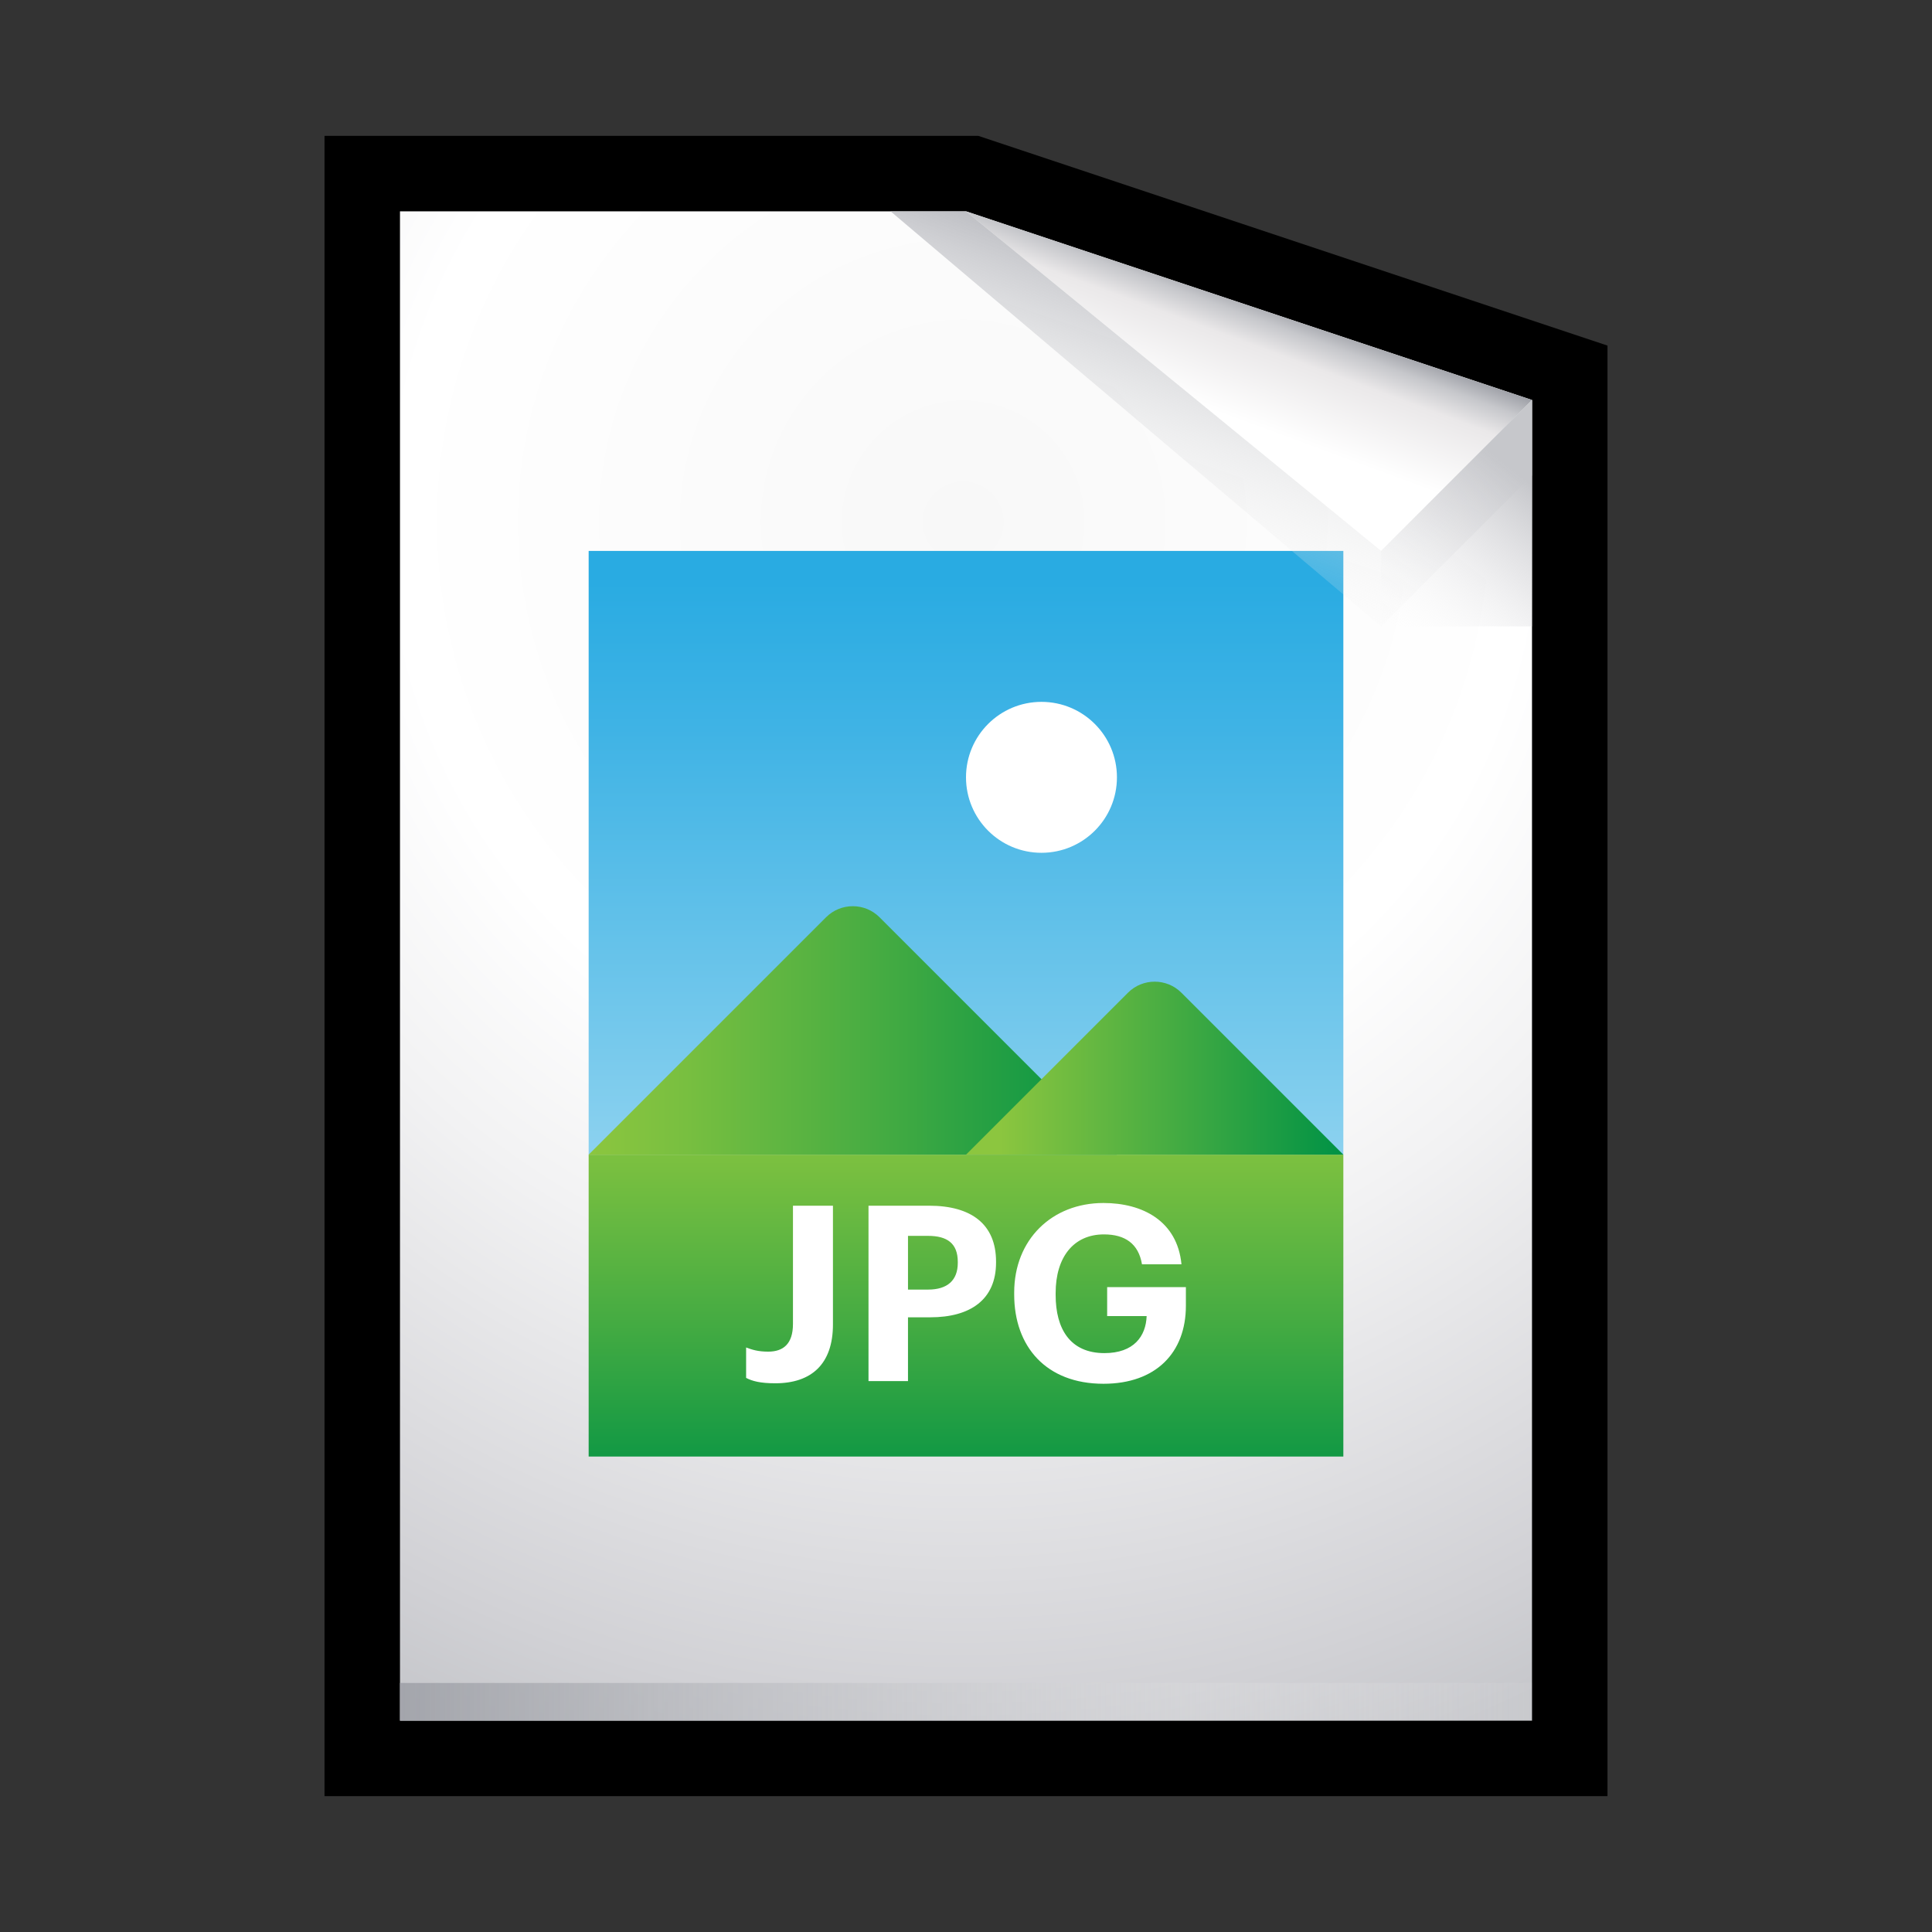
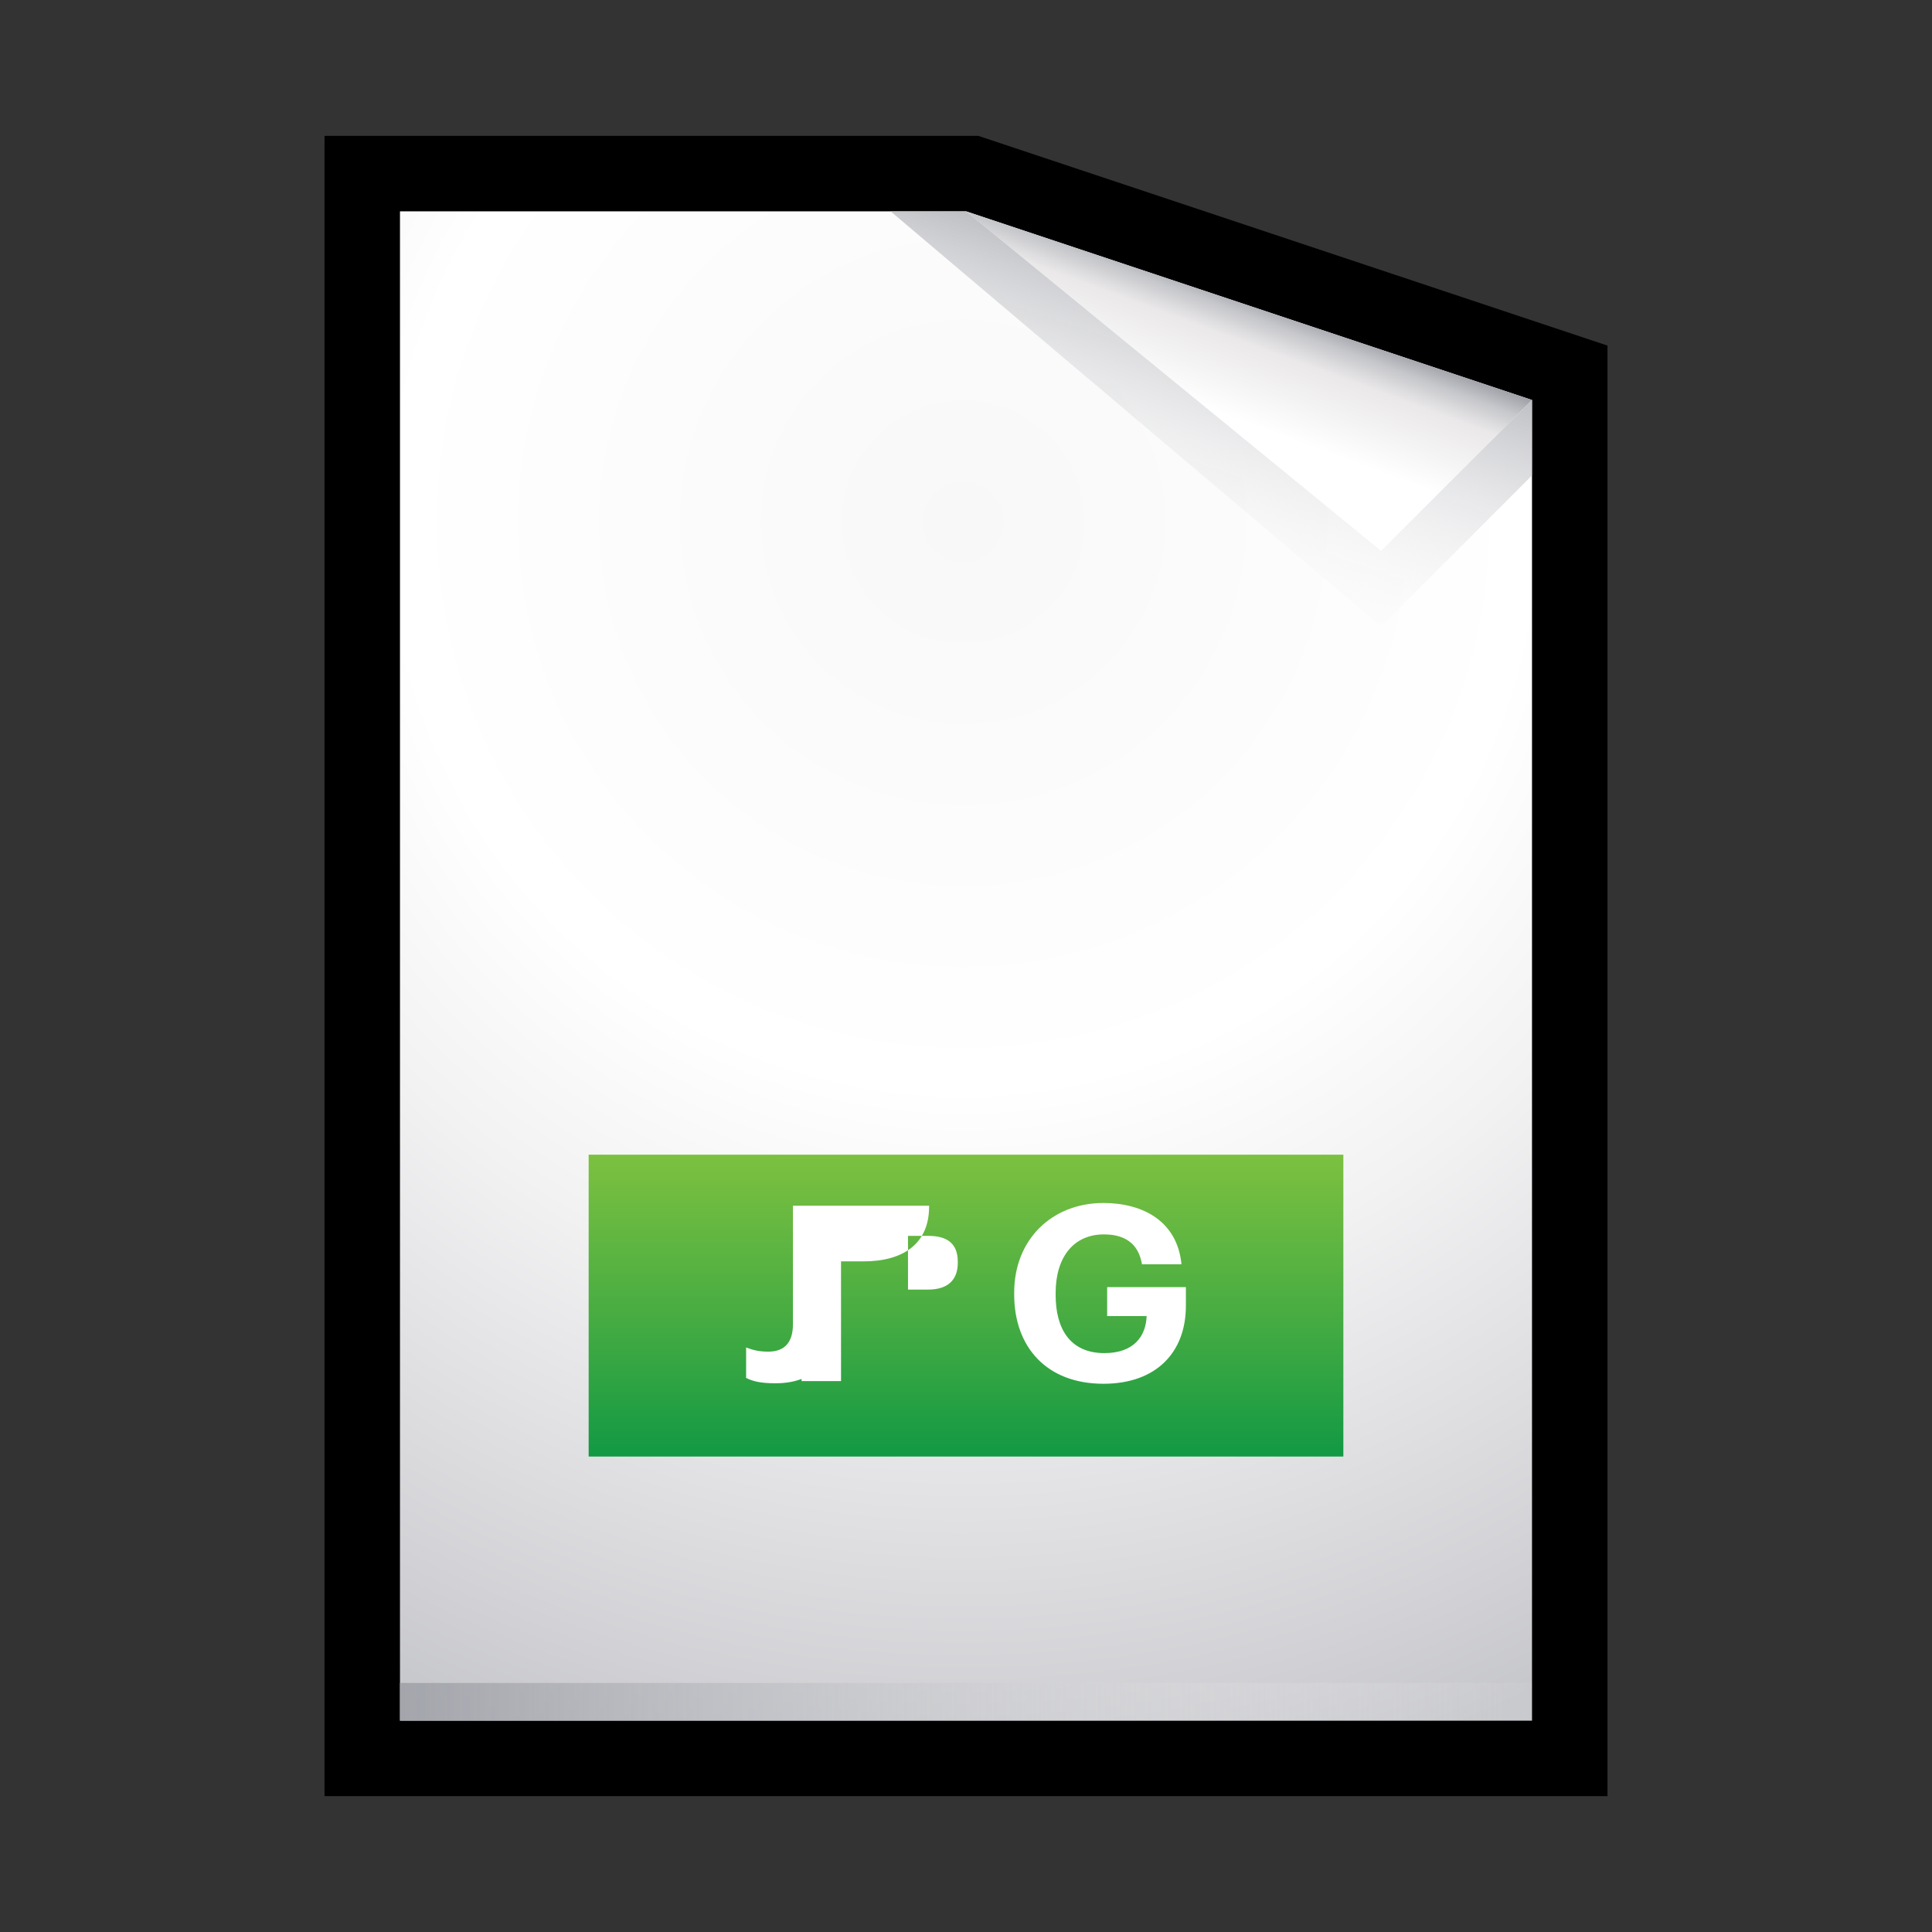
<svg xmlns="http://www.w3.org/2000/svg" enable-background="new 0 0 512 512" viewBox="0 0 512 512" id="image">
  <rect x="0" y="0" width="512" height="512" fill="#333333" stroke="none" />
  <polygon points="426 476 86 476 86 36 259.245 36 426 91.585" />
  <radialGradient id="a" cx="255.255" cy="138.311" r="498.954" gradientUnits="userSpaceOnUse">
    <stop offset="0" stop-color="#f8f8f8" />
    <stop offset=".301" stop-color="#fff" />
    <stop offset=".417" stop-color="#f2f2f3" />
    <stop offset=".631" stop-color="#d1d1d5" />
    <stop offset=".692" stop-color="#c6c7cb" />
  </radialGradient>
  <polygon fill="url(#a)" points="406 456 106 456 106 56 256 56 406 106" />
  <linearGradient id="b" x1="425.454" x2="89.563" y1="451" y2="451" gradientUnits="userSpaceOnUse">
    <stop offset="0" stop-color="#f5f5f5" stop-opacity="0" />
    <stop offset=".331" stop-color="#dbdcde" stop-opacity=".331" />
    <stop offset="1" stop-color="#9d9fa6" />
  </linearGradient>
  <rect width="300" height="10" x="106" y="446" fill="url(#b)" />
  <linearGradient id="c" x1="256" x2="256" y1="304.67" y2="152.94" gradientUnits="userSpaceOnUse">
    <stop offset="0" stop-color="#8bd1ef" />
    <stop offset=".188" stop-color="#76c9ec" />
    <stop offset=".735" stop-color="#3fb3e5" />
    <stop offset="1" stop-color="#29abe2" />
  </linearGradient>
-   <rect width="200" height="160" x="156" y="146" fill="url(#c)" />
  <linearGradient id="d" x1="256" x2="256" y1="289.637" y2="398.827" gradientUnits="userSpaceOnUse">
    <stop offset="0" stop-color="#8cc63f" />
    <stop offset=".184" stop-color="#78bf40" />
    <stop offset=".561" stop-color="#44ab42" />
    <stop offset="1" stop-color="#009245" />
  </linearGradient>
  <rect width="200" height="80" x="156" y="306" fill="url(#d)" />
-   <circle cx="276" cy="206" r="20" fill="#FFF" />
  <linearGradient id="e" x1="156" x2="296" y1="273.077" y2="273.077" gradientUnits="userSpaceOnUse">
    <stop offset="0" stop-color="#8cc63f" />
    <stop offset=".184" stop-color="#78bf40" />
    <stop offset=".561" stop-color="#44ab42" />
    <stop offset="1" stop-color="#009245" />
  </linearGradient>
-   <path fill="url(#e)" d="M233.071,243.071c-3.889-3.889-10.253-3.889-14.142,0L156,306h140L233.071,243.071z" />
  <linearGradient id="f" x1="256" x2="356" y1="283.077" y2="283.077" gradientUnits="userSpaceOnUse">
    <stop offset=".086" stop-color="#8cc63f" />
    <stop offset="1" stop-color="#009245" />
  </linearGradient>
-   <path fill="url(#f)" d="M356,306l-42.929-42.929c-3.889-3.889-10.253-3.889-14.142,0L256,306" />
  <linearGradient id="g" x1="314.593" x2="333.793" y1="125.395" y2="73.442" gradientUnits="userSpaceOnUse">
    <stop offset=".322" stop-color="#fff" />
    <stop offset=".684" stop-color="#eae8e9" />
    <stop offset=".808" stop-color="#c6c7cb" />
    <stop offset=".904" stop-color="#9d9fa6" />
    <stop offset="1" stop-color="#bababf" />
  </linearGradient>
  <polygon fill="url(#g)" points="256 56 366 146 406 106" />
  <linearGradient id="h" x1="299.622" x2="330.116" y1="154.344" y2="63.991" gradientUnits="userSpaceOnUse">
    <stop offset="0" stop-color="#f5f5f5" stop-opacity="0" />
    <stop offset=".181" stop-color="#efefef" stop-opacity=".181" />
    <stop offset=".434" stop-color="#dcdddf" stop-opacity=".434" />
    <stop offset=".727" stop-color="#bfc0c5" stop-opacity=".727" />
    <stop offset="1" stop-color="#9d9fa6" />
  </linearGradient>
  <polygon fill="url(#h)" points="256 56 366 146 406 106 406 126 366 166 236 56" />
  <linearGradient id="i" x1="373.396" x2="415.243" y1="172.042" y2="118.781" gradientUnits="userSpaceOnUse">
    <stop offset="0" stop-color="#fff" stop-opacity="0" />
    <stop offset=".483" stop-color="#dadadd" stop-opacity=".603" />
    <stop offset=".802" stop-color="#c6c7cb" />
  </linearGradient>
-   <polygon fill="url(#i)" points="406 106 406 166 366 166 366 146" />
-   <path fill="#FFF" d="M197.728 365.155v-8.061c1.56.585 3.12 1.104 5.851 1.104 3.965 0 6.565-2.015 6.565-7.345v-31.331h10.596v31.461c0 10.53-5.72 15.601-15.276 15.601C201.433 366.585 199.353 366 197.728 365.155zM230.162 319.523h16.055c11.311 0 17.746 5.005 17.746 14.82v.26c0 9.815-6.825 14.496-17.421 14.496h-5.915V366h-10.465V319.523zM245.958 341.754c5.135 0 7.865-2.47 7.865-7.085v-.26c0-4.94-2.86-6.891-7.865-6.891h-5.33v14.235H245.958zM268.771 343.054v-.52c0-13.976 9.945-23.726 23.66-23.726 10.336 0 19.566 4.745 20.671 16.25h-10.465c-.91-5.46-4.485-7.93-10.076-7.93-8.06 0-12.805 6.045-12.805 15.535v.521c0 8.97 3.835 15.405 12.935 15.405 7.801 0 10.986-4.485 11.181-9.815h-10.465v-7.67h20.865v4.939c0 12.416-7.93 20.671-21.841 20.671C277.221 366.715 268.771 356.835 268.771 343.054z" />
+   <path fill="#FFF" d="M197.728 365.155v-8.061c1.56.585 3.12 1.104 5.851 1.104 3.965 0 6.565-2.015 6.565-7.345v-31.331h10.596v31.461c0 10.53-5.72 15.601-15.276 15.601C201.433 366.585 199.353 366 197.728 365.155zM230.162 319.523h16.055v.26c0 9.815-6.825 14.496-17.421 14.496h-5.915V366h-10.465V319.523zM245.958 341.754c5.135 0 7.865-2.47 7.865-7.085v-.26c0-4.94-2.86-6.891-7.865-6.891h-5.33v14.235H245.958zM268.771 343.054v-.52c0-13.976 9.945-23.726 23.66-23.726 10.336 0 19.566 4.745 20.671 16.25h-10.465c-.91-5.46-4.485-7.93-10.076-7.93-8.06 0-12.805 6.045-12.805 15.535v.521c0 8.97 3.835 15.405 12.935 15.405 7.801 0 10.986-4.485 11.181-9.815h-10.465v-7.67h20.865v4.939c0 12.416-7.93 20.671-21.841 20.671C277.221 366.715 268.771 356.835 268.771 343.054z" />
</svg>